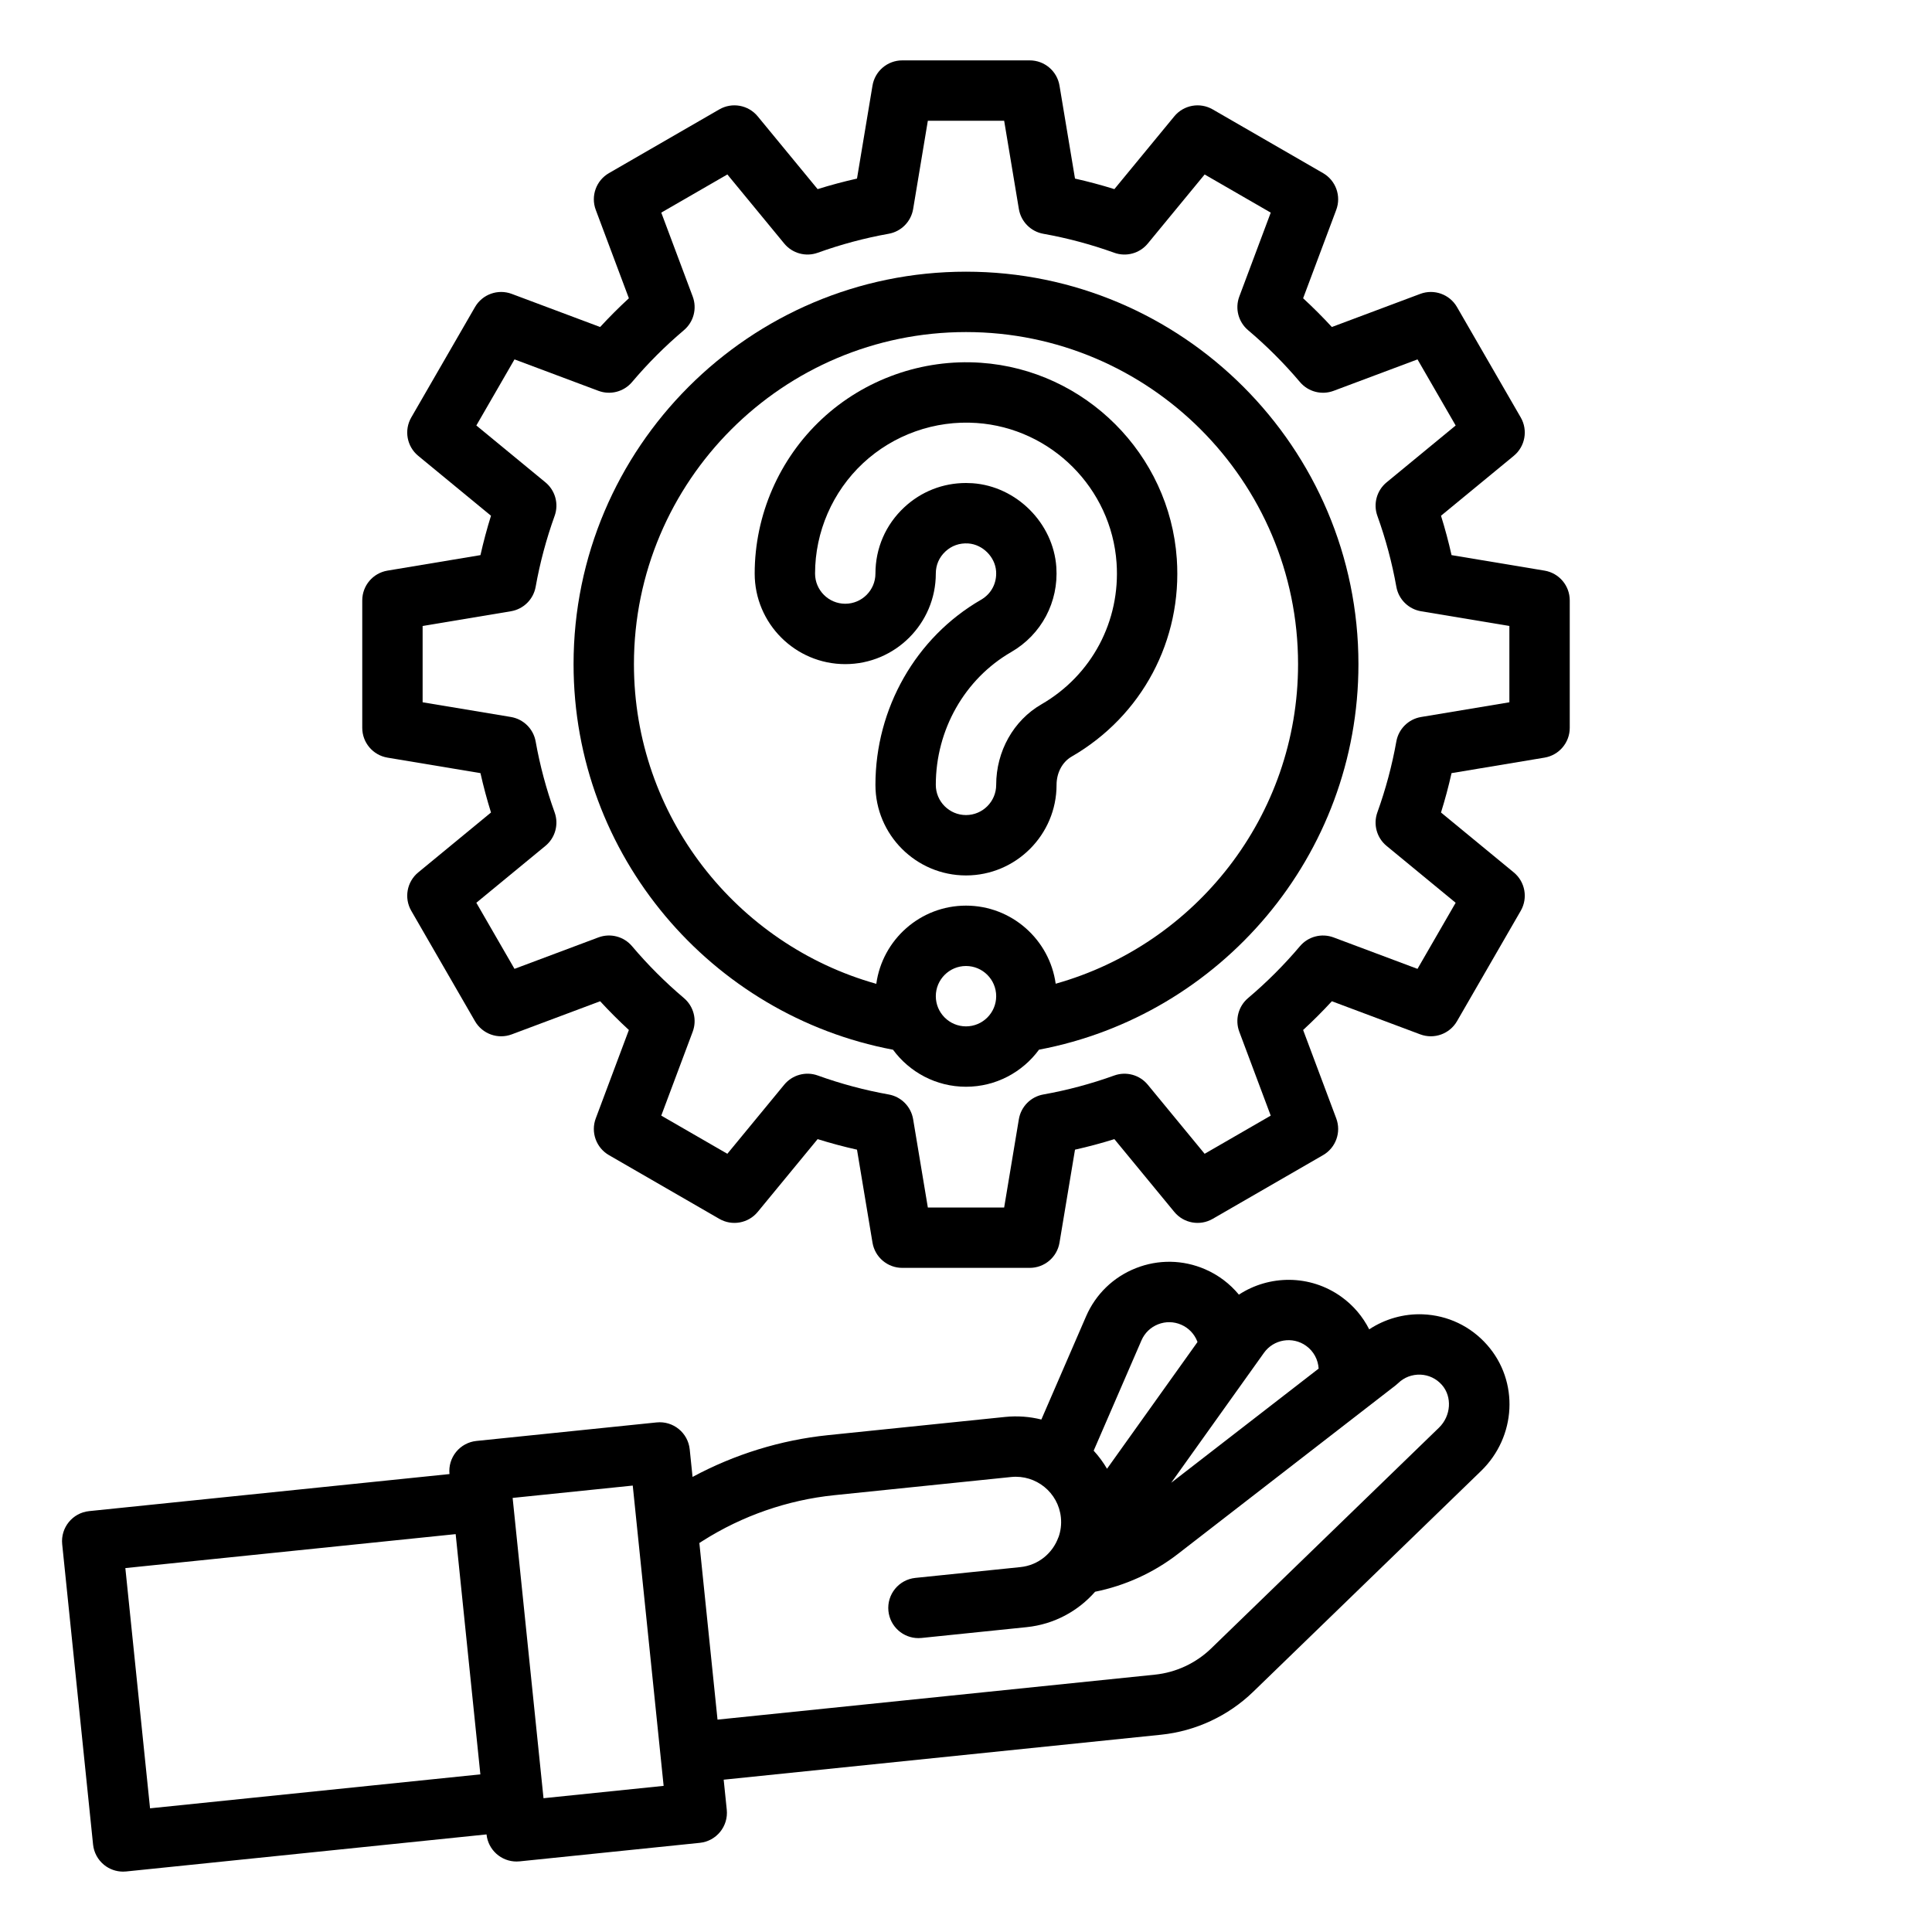
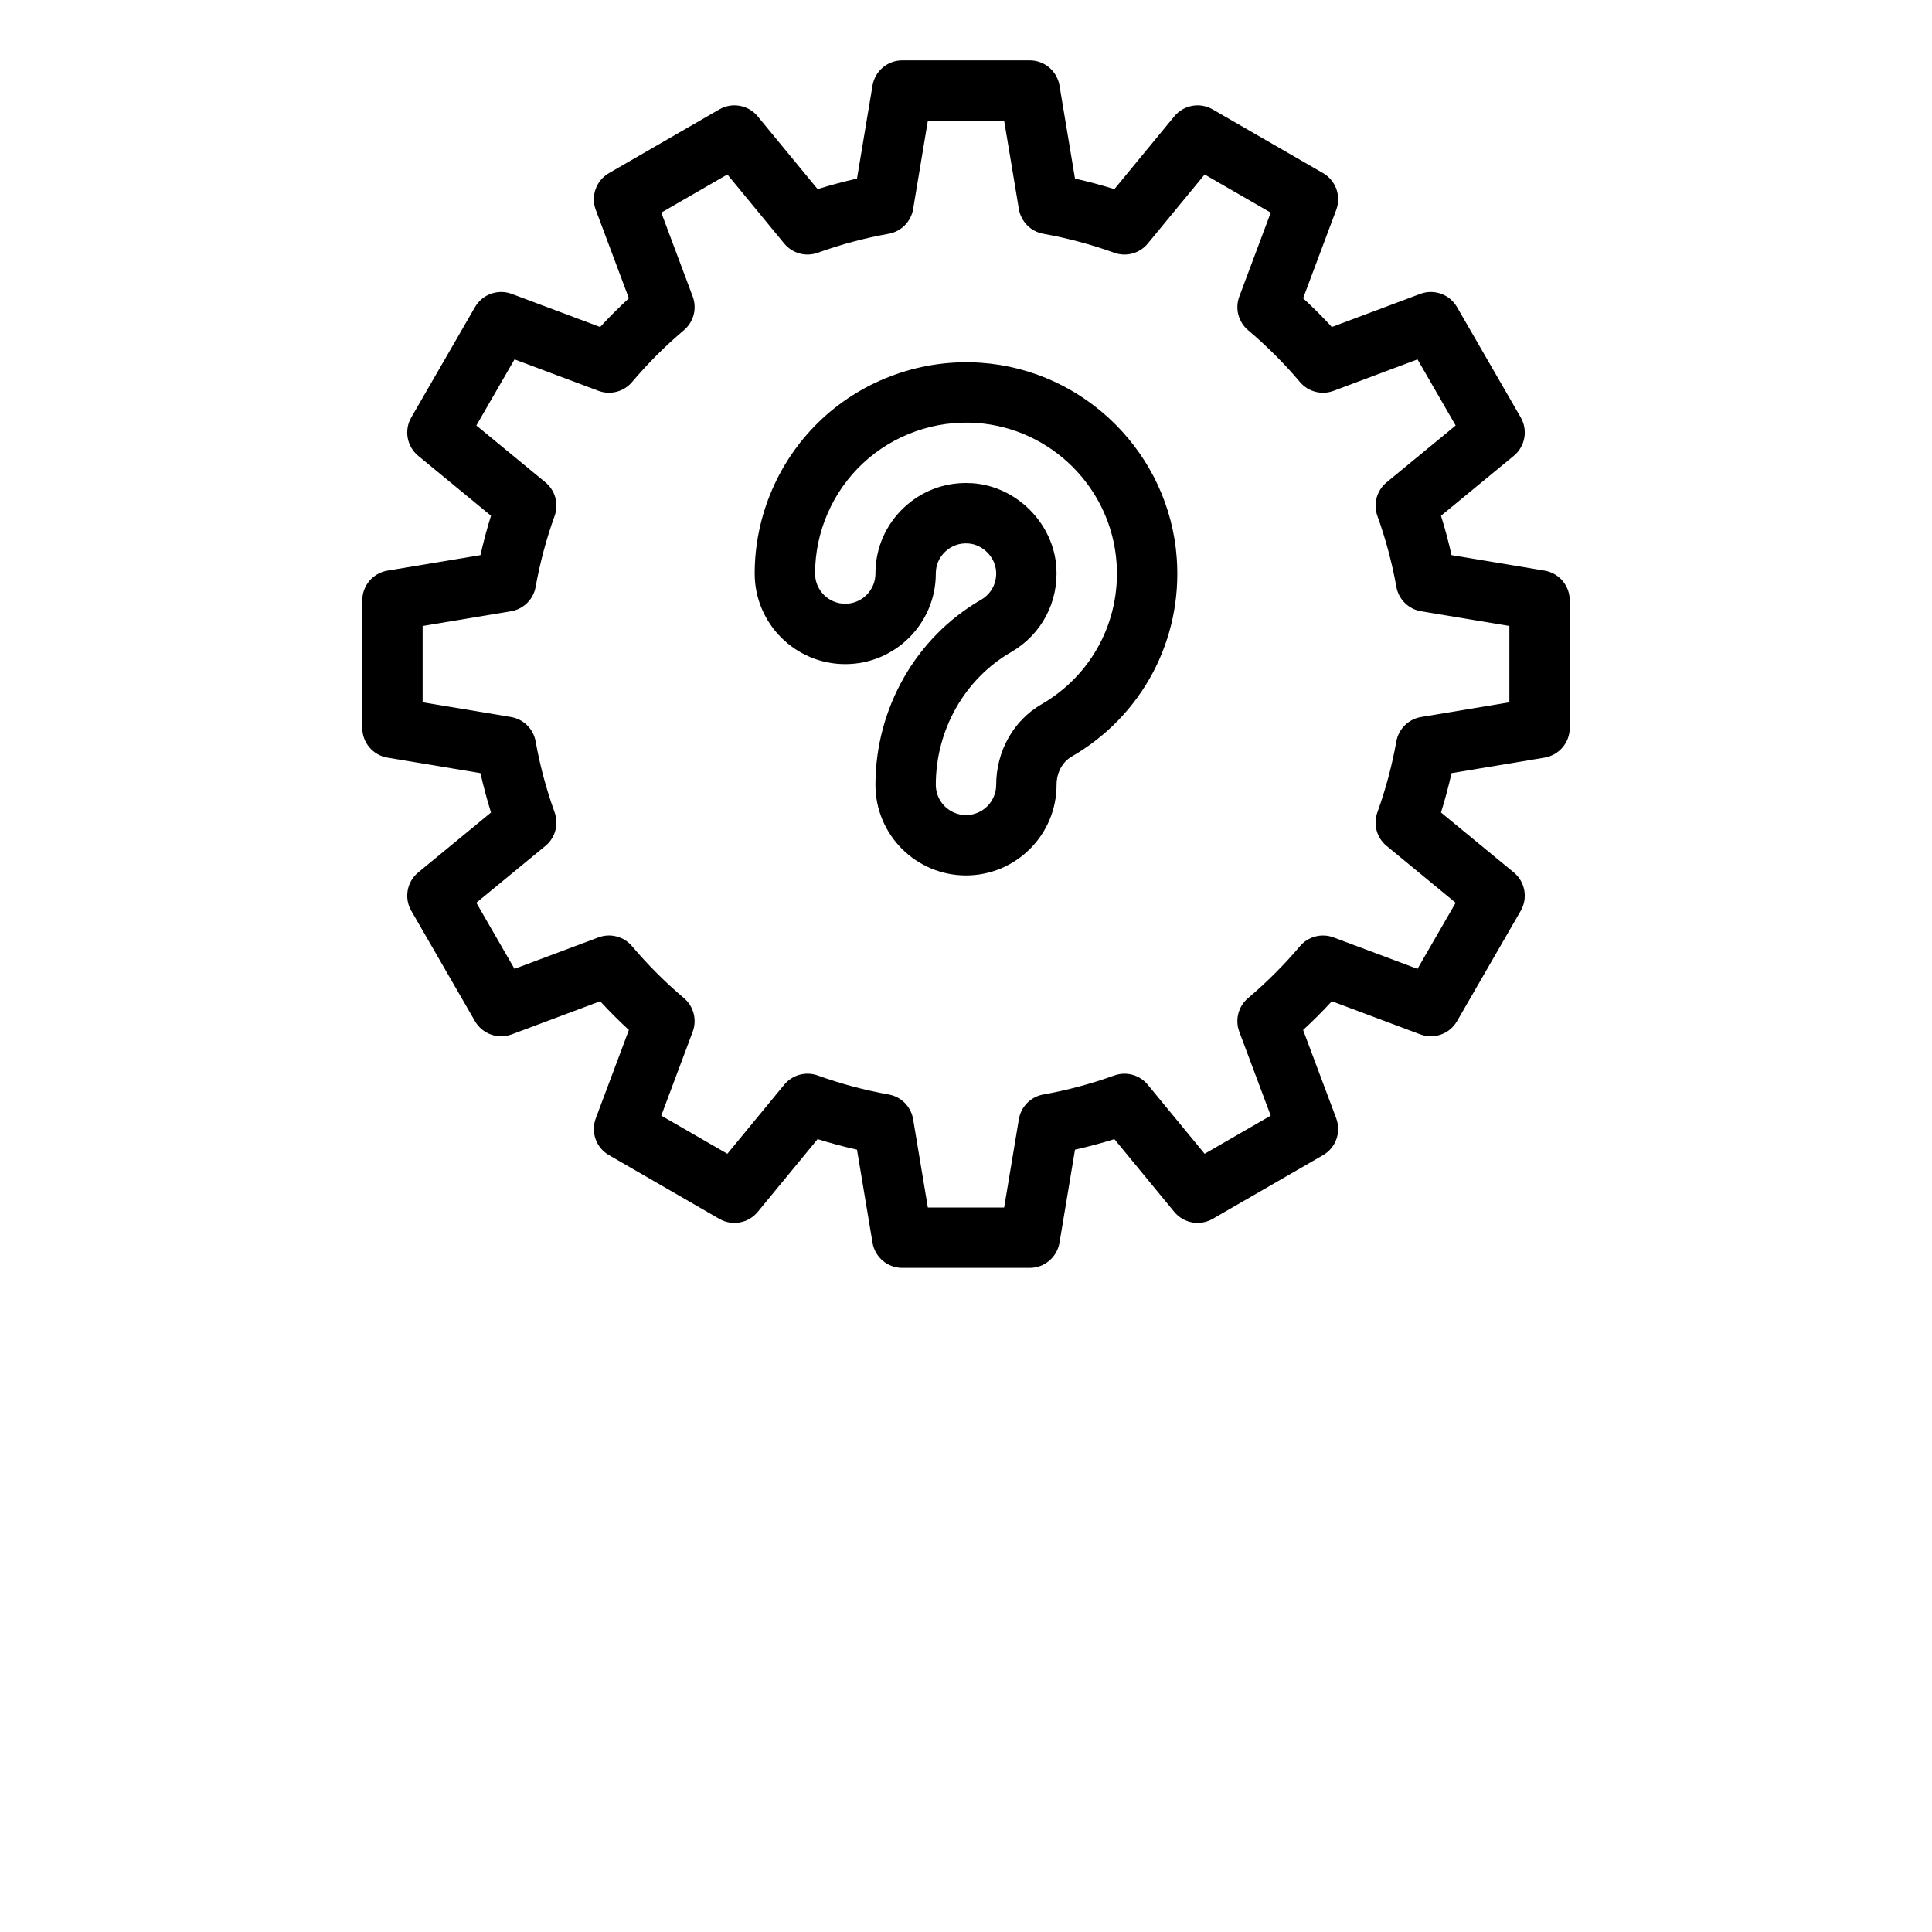
<svg xmlns="http://www.w3.org/2000/svg" enable-background="new 0 0 512 512" id="outline" version="1.1" viewBox="0 0 512 512" xml:space="preserve">
  <g>
-     <path d="M377.045,348.308c-5.039-0.193-10.021,1.232-14.19,3.982c-1.689-3.344-4.181-6.341-7.437-8.665   c-8.278-5.908-19.059-5.789-27.099-0.532c-2.38-2.88-5.41-5.19-8.937-6.719c-5.882-2.549-12.405-2.655-18.367-0.298   s-10.649,6.894-13.197,12.776l-11.846,27.337c-3.065-0.767-6.31-1.025-9.629-0.683l-46.914,4.824   c-12.526,1.288-24.804,5.094-35.895,11.07l-0.751-7.303c-0.452-4.395-4.375-7.593-8.776-7.14l-47.749,4.909   c-2.11,0.217-4.048,1.264-5.387,2.909c-1.339,1.646-1.969,3.756-1.752,5.867l-95.497,9.819c-4.395,0.452-7.592,4.381-7.14,8.776   l8.182,79.581c0.217,2.11,1.264,4.048,2.909,5.387c1.433,1.166,3.218,1.794,5.049,1.794c0.272,0,0.545-0.014,0.818-0.042   l95.497-9.819v0c0.423,4.117,3.897,7.182,7.948,7.182c0.273,0,0.55-0.014,0.828-0.042l47.748-4.909   c4.395-0.452,7.592-4.381,7.14-8.776l-0.818-7.958l115.917-11.918c9.137-0.939,17.801-4.977,24.398-11.369l60.379-58.509   c9.402-9.112,10.122-23.786,1.638-33.407C389.727,351.453,383.664,348.568,377.045,348.308z M346.122,356.647   c2.046,1.46,3.193,3.714,3.332,6.047l-39.076,30.258l24.586-34.441C337.526,354.921,342.533,354.085,346.122,356.647z    M302.499,355.214c0.85-1.96,2.412-3.473,4.399-4.258c1.988-0.787,4.161-0.751,6.123,0.099c1.96,0.85,3.473,2.412,4.258,4.399   c0.026,0.065,0.043,0.132,0.067,0.198l-23.973,33.584c-1.013-1.727-2.198-3.335-3.539-4.794L302.499,355.214z M39.763,479.224   l-6.545-63.665l87.538-9l6.546,63.665L39.763,479.224z M144.036,476.545l-8.182-79.581l31.833-3.272l8.182,79.581L144.036,476.545z    M381.344,378.349l-60.378,58.509c-4.029,3.904-9.32,6.369-14.9,6.943l-115.917,11.918l-4.813-46.809l0.886-0.563   c10.464-6.649,22.513-10.834,34.844-12.102l46.914-4.824c6.578-0.667,12.488,4.128,13.165,10.709   c0.188,1.829-0.039,3.619-0.648,5.295c-0.004-0.006-0.008-0.011-0.013-0.017c-1.515,4.204-5.315,7.401-10.049,7.888l-27.854,2.864   c-4.395,0.452-7.592,4.381-7.14,8.776c0.423,4.117,3.897,7.183,7.948,7.182c0.273,0,0.55-0.014,0.828-0.042l27.854-2.864   c7.297-0.75,13.647-4.263,18.141-9.384c7.955-1.609,15.506-5.031,21.927-10.004l57.726-44.7c0.234-0.181,0.457-0.375,0.669-0.581   c1.585-1.537,3.679-2.324,5.883-2.249c2.206,0.087,4.229,1.052,5.699,2.719C384.892,370.162,384.545,375.247,381.344,378.349z" />
    <path d="M409.315,151.22l-24.641-4.107c-0.786-3.508-1.719-6.995-2.793-10.435l19.285-15.875c3.02-2.485,3.799-6.79,1.844-10.176   L386.12,81.374c-1.956-3.387-6.072-4.862-9.735-3.492l-23.427,8.777c-2.434-2.639-4.978-5.183-7.617-7.617l8.777-23.427   c1.372-3.662-0.105-7.779-3.492-9.735l-29.253-16.889c-3.388-1.956-7.691-1.175-10.176,1.844L295.322,50.12   c-3.44-1.074-6.927-2.007-10.435-2.793l-4.107-24.641c-0.643-3.858-3.98-6.685-7.891-6.685h-33.777   c-3.911,0-7.248,2.827-7.891,6.685l-4.107,24.641c-3.508,0.786-6.995,1.719-10.435,2.793l-15.875-19.285   c-2.486-3.02-6.79-3.8-10.176-1.844L161.374,45.88c-3.387,1.956-4.864,6.073-3.492,9.735l8.777,23.427   c-2.639,2.434-5.183,4.978-7.617,7.617l-23.427-8.777c-3.662-1.371-7.779,0.104-9.735,3.492l-16.889,29.253   c-1.956,3.387-1.176,7.691,1.844,10.176l19.285,15.875c-1.074,3.44-2.007,6.927-2.793,10.435l-24.641,4.107   c-3.858,0.643-6.685,3.98-6.685,7.891v33.777c0,3.911,2.827,7.248,6.685,7.891l24.641,4.107c0.787,3.509,1.719,6.994,2.793,10.435   l-19.285,15.875c-3.02,2.485-3.799,6.79-1.844,10.176l16.889,29.253c1.956,3.387,6.073,4.864,9.735,3.492l23.427-8.777   c2.434,2.639,4.978,5.183,7.617,7.617l-8.777,23.427c-1.372,3.662,0.105,7.779,3.492,9.735l29.253,16.889   c3.388,1.956,7.691,1.175,10.176-1.844l15.875-19.285c3.44,1.074,6.927,2.007,10.435,2.793l4.107,24.641   c0.643,3.858,3.98,6.685,7.891,6.685h33.777c3.911,0,7.248-2.827,7.891-6.685l4.107-24.641c3.508-0.786,6.995-1.719,10.435-2.793   l15.875,19.285c2.485,3.019,6.789,3.799,10.176,1.844l29.253-16.889c3.387-1.956,4.864-6.073,3.492-9.735l-8.777-23.427   c2.639-2.434,5.183-4.978,7.617-7.617l23.427,8.777c3.662,1.369,7.779-0.105,9.735-3.492l16.889-29.253   c1.956-3.387,1.176-7.691-1.844-10.176l-19.285-15.875c1.074-3.441,2.007-6.926,2.793-10.435l24.641-4.107   c3.858-0.643,6.685-3.98,6.685-7.891v-33.777C416,155.201,413.173,151.863,409.315,151.22z M400,186.112l-23.395,3.899   c-3.338,0.557-5.966,3.154-6.56,6.486c-1.134,6.357-2.826,12.679-5.028,18.789c-1.146,3.181-0.169,6.74,2.442,8.889l18.305,15.069   l-10.112,17.515l-22.236-8.331c-3.164-1.184-6.733-0.254-8.916,2.326c-4.18,4.943-8.805,9.568-13.748,13.748   c-2.581,2.182-3.512,5.751-2.326,8.916l8.331,22.236l-17.515,10.112l-15.069-18.305c-2.149-2.611-5.708-3.586-8.889-2.442   c-6.11,2.202-12.432,3.894-18.789,5.028c-3.332,0.594-5.929,3.222-6.486,6.56L266.112,320h-20.224l-3.899-23.395   c-0.557-3.338-3.154-5.966-6.486-6.56c-6.357-1.134-12.678-2.826-18.789-5.028c-3.182-1.147-6.74-0.169-8.889,2.442l-15.069,18.305   l-17.515-10.112l8.331-22.236c1.186-3.165,0.254-6.733-2.326-8.916c-4.943-4.18-9.568-8.805-13.748-13.748   c-2.181-2.58-5.75-3.512-8.916-2.326l-22.236,8.331l-10.112-17.515l18.305-15.069c2.611-2.149,3.588-5.708,2.442-8.889   c-2.202-6.11-3.894-12.431-5.028-18.789c-0.594-3.332-3.222-5.929-6.56-6.486L112,186.112v-20.224l23.395-3.899   c3.338-0.557,5.966-3.154,6.56-6.486c1.134-6.357,2.826-12.678,5.028-18.789c1.146-3.181,0.169-6.74-2.442-8.889l-18.305-15.069   l10.112-17.515l22.236,8.331c3.165,1.185,6.733,0.255,8.916-2.326c4.18-4.943,8.805-9.568,13.748-13.748   c2.581-2.182,3.512-5.751,2.326-8.916l-8.331-22.236l17.515-10.112l15.069,18.305c2.149,2.611,5.708,3.587,8.889,2.442   c6.11-2.202,12.432-3.894,18.789-5.028c3.332-0.594,5.929-3.222,6.486-6.56L245.888,32h20.224l3.899,23.395   c0.557,3.338,3.154,5.966,6.486,6.56c6.357,1.134,12.678,2.826,18.789,5.028c3.181,1.146,6.74,0.168,8.889-2.442l15.069-18.305   l17.515,10.112l-8.331,22.236c-1.186,3.165-0.254,6.733,2.326,8.916c4.943,4.18,9.568,8.805,13.748,13.748   c2.182,2.581,5.75,3.511,8.916,2.326l22.236-8.331l10.112,17.515l-18.305,15.069c-2.611,2.149-3.588,5.708-2.442,8.889   c2.202,6.11,3.894,12.432,5.028,18.789c0.594,3.332,3.222,5.929,6.56,6.486L400,165.888V186.112z" />
-     <path d="M256,72c-57.346,0-104,46.654-104,104c0,50.737,36.523,93.096,84.658,102.187C241.03,284.132,248.07,288,256,288   c7.934,0,14.977-3.872,19.349-9.823C323.479,269.084,360,226.734,360,176C360,118.654,313.346,72,256,72z M256,272   c-4.411,0-8-3.589-8-8s3.589-8,8-8s8,3.589,8,8S260.411,272,256,272z M279.767,260.696C278.152,249.021,268.113,240,256,240   c-12.123,0-22.168,9.036-23.771,20.726C195.218,250.328,168,216.288,168,176c0-48.523,39.477-88,88-88s88,39.477,88,88   C344,216.286,316.776,250.301,279.767,260.696z" />
    <path d="M259.923,96.136c-15.466-1.071-30.821,4.366-42.131,14.921c-11.308,10.556-17.793,25.479-17.793,40.943   c0,13.234,10.766,24,24,24c13.233,0,24-10.766,24-24c0-2.274,0.88-4.299,2.545-5.853c1.659-1.548,3.761-2.28,6.073-2.125   c3.796,0.262,7.098,3.564,7.36,7.36c0.218,3.164-1.277,5.992-4,7.565c-17.257,9.967-27.978,28.764-27.978,49.053   c0,13.234,10.766,24,24,24c13.233,0,24-10.766,24-24c0-3.199,1.526-6.068,3.984-7.487c18.684-10.792,29.367-30.883,27.88-52.434   C309.954,120.376,287.623,98.045,259.923,96.136z M275.981,186.658c-7.391,4.269-11.982,12.446-11.982,21.342c0,4.411-3.589,8-8,8   s-8-3.589-8-8c0-14.593,7.656-28.08,19.98-35.198c8.016-4.63,12.599-13.259,11.96-22.521   c-0.804-11.657-10.564-21.418-22.227-22.222C257.139,128.02,256.568,128,256,128c-6.119,0-11.879,2.257-16.372,6.45   c-4.919,4.592-7.628,10.825-7.628,17.55c0,4.411-3.589,8-8,8s-8-3.589-8-8c0-11.046,4.633-21.706,12.711-29.247   c8.078-7.539,19.052-11.427,30.109-10.656c19.777,1.364,35.718,17.306,37.082,37.083   C296.964,164.587,289.331,178.947,275.981,186.658z" />
  </g>
</svg>